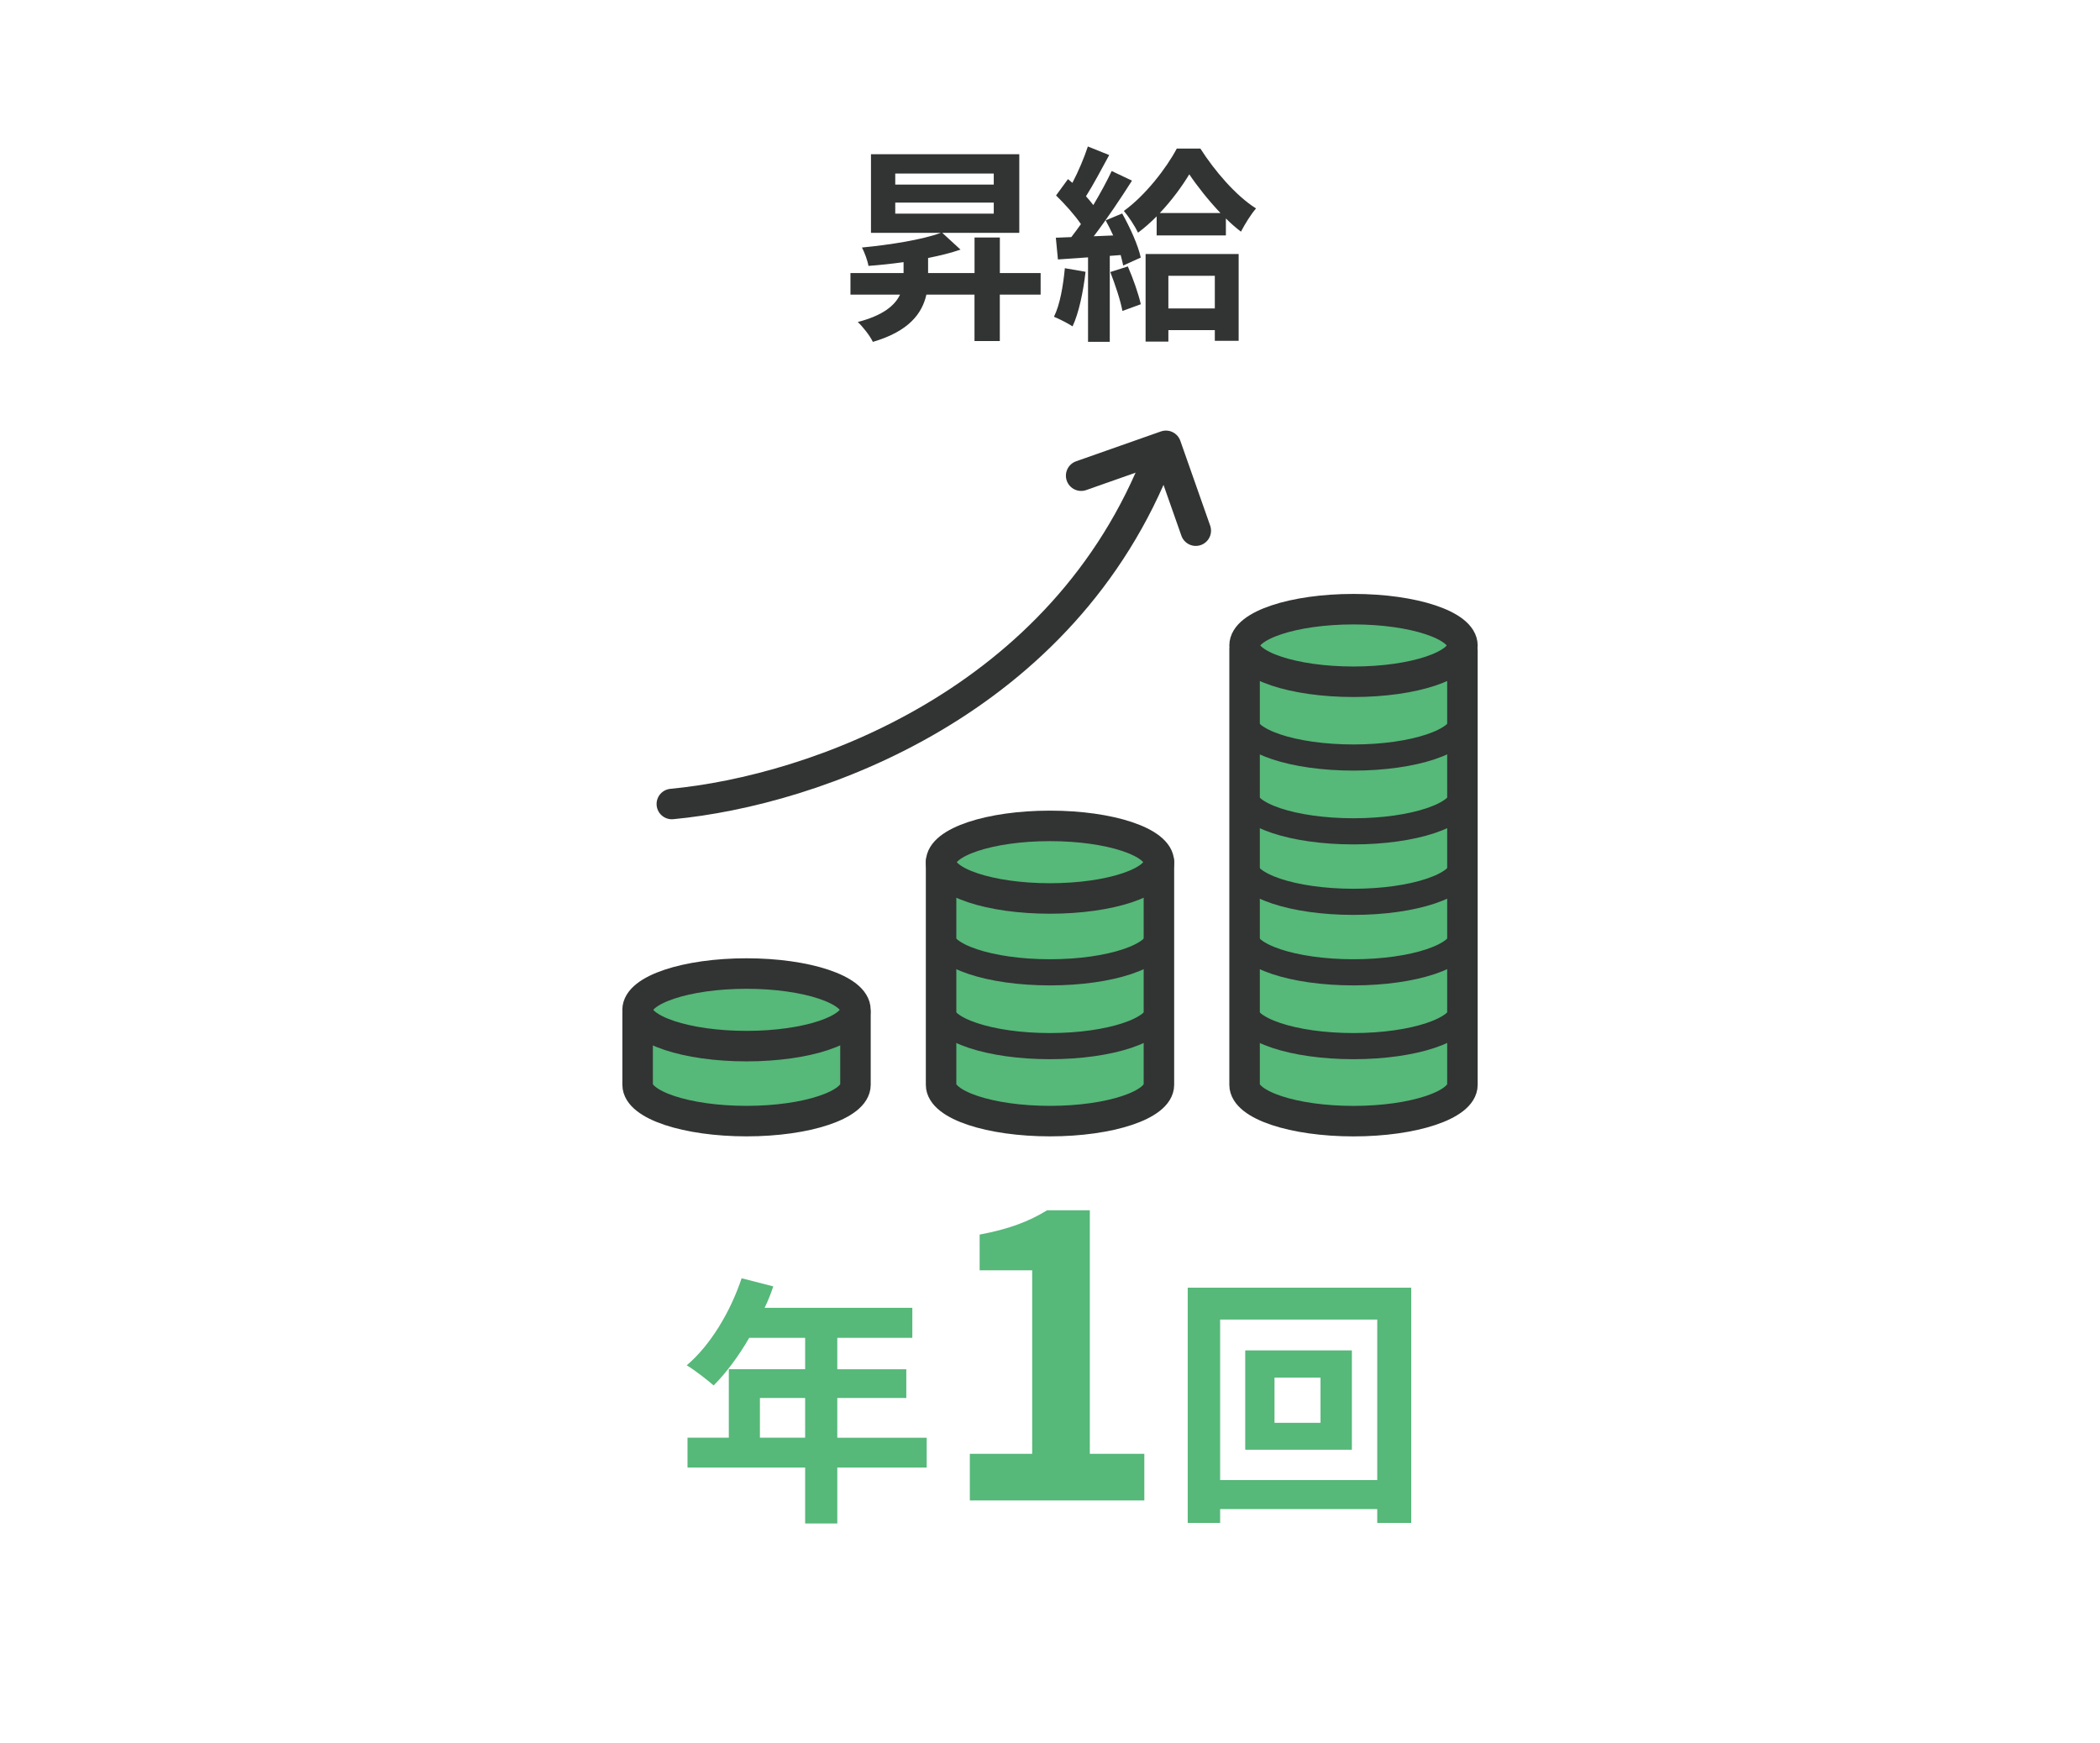
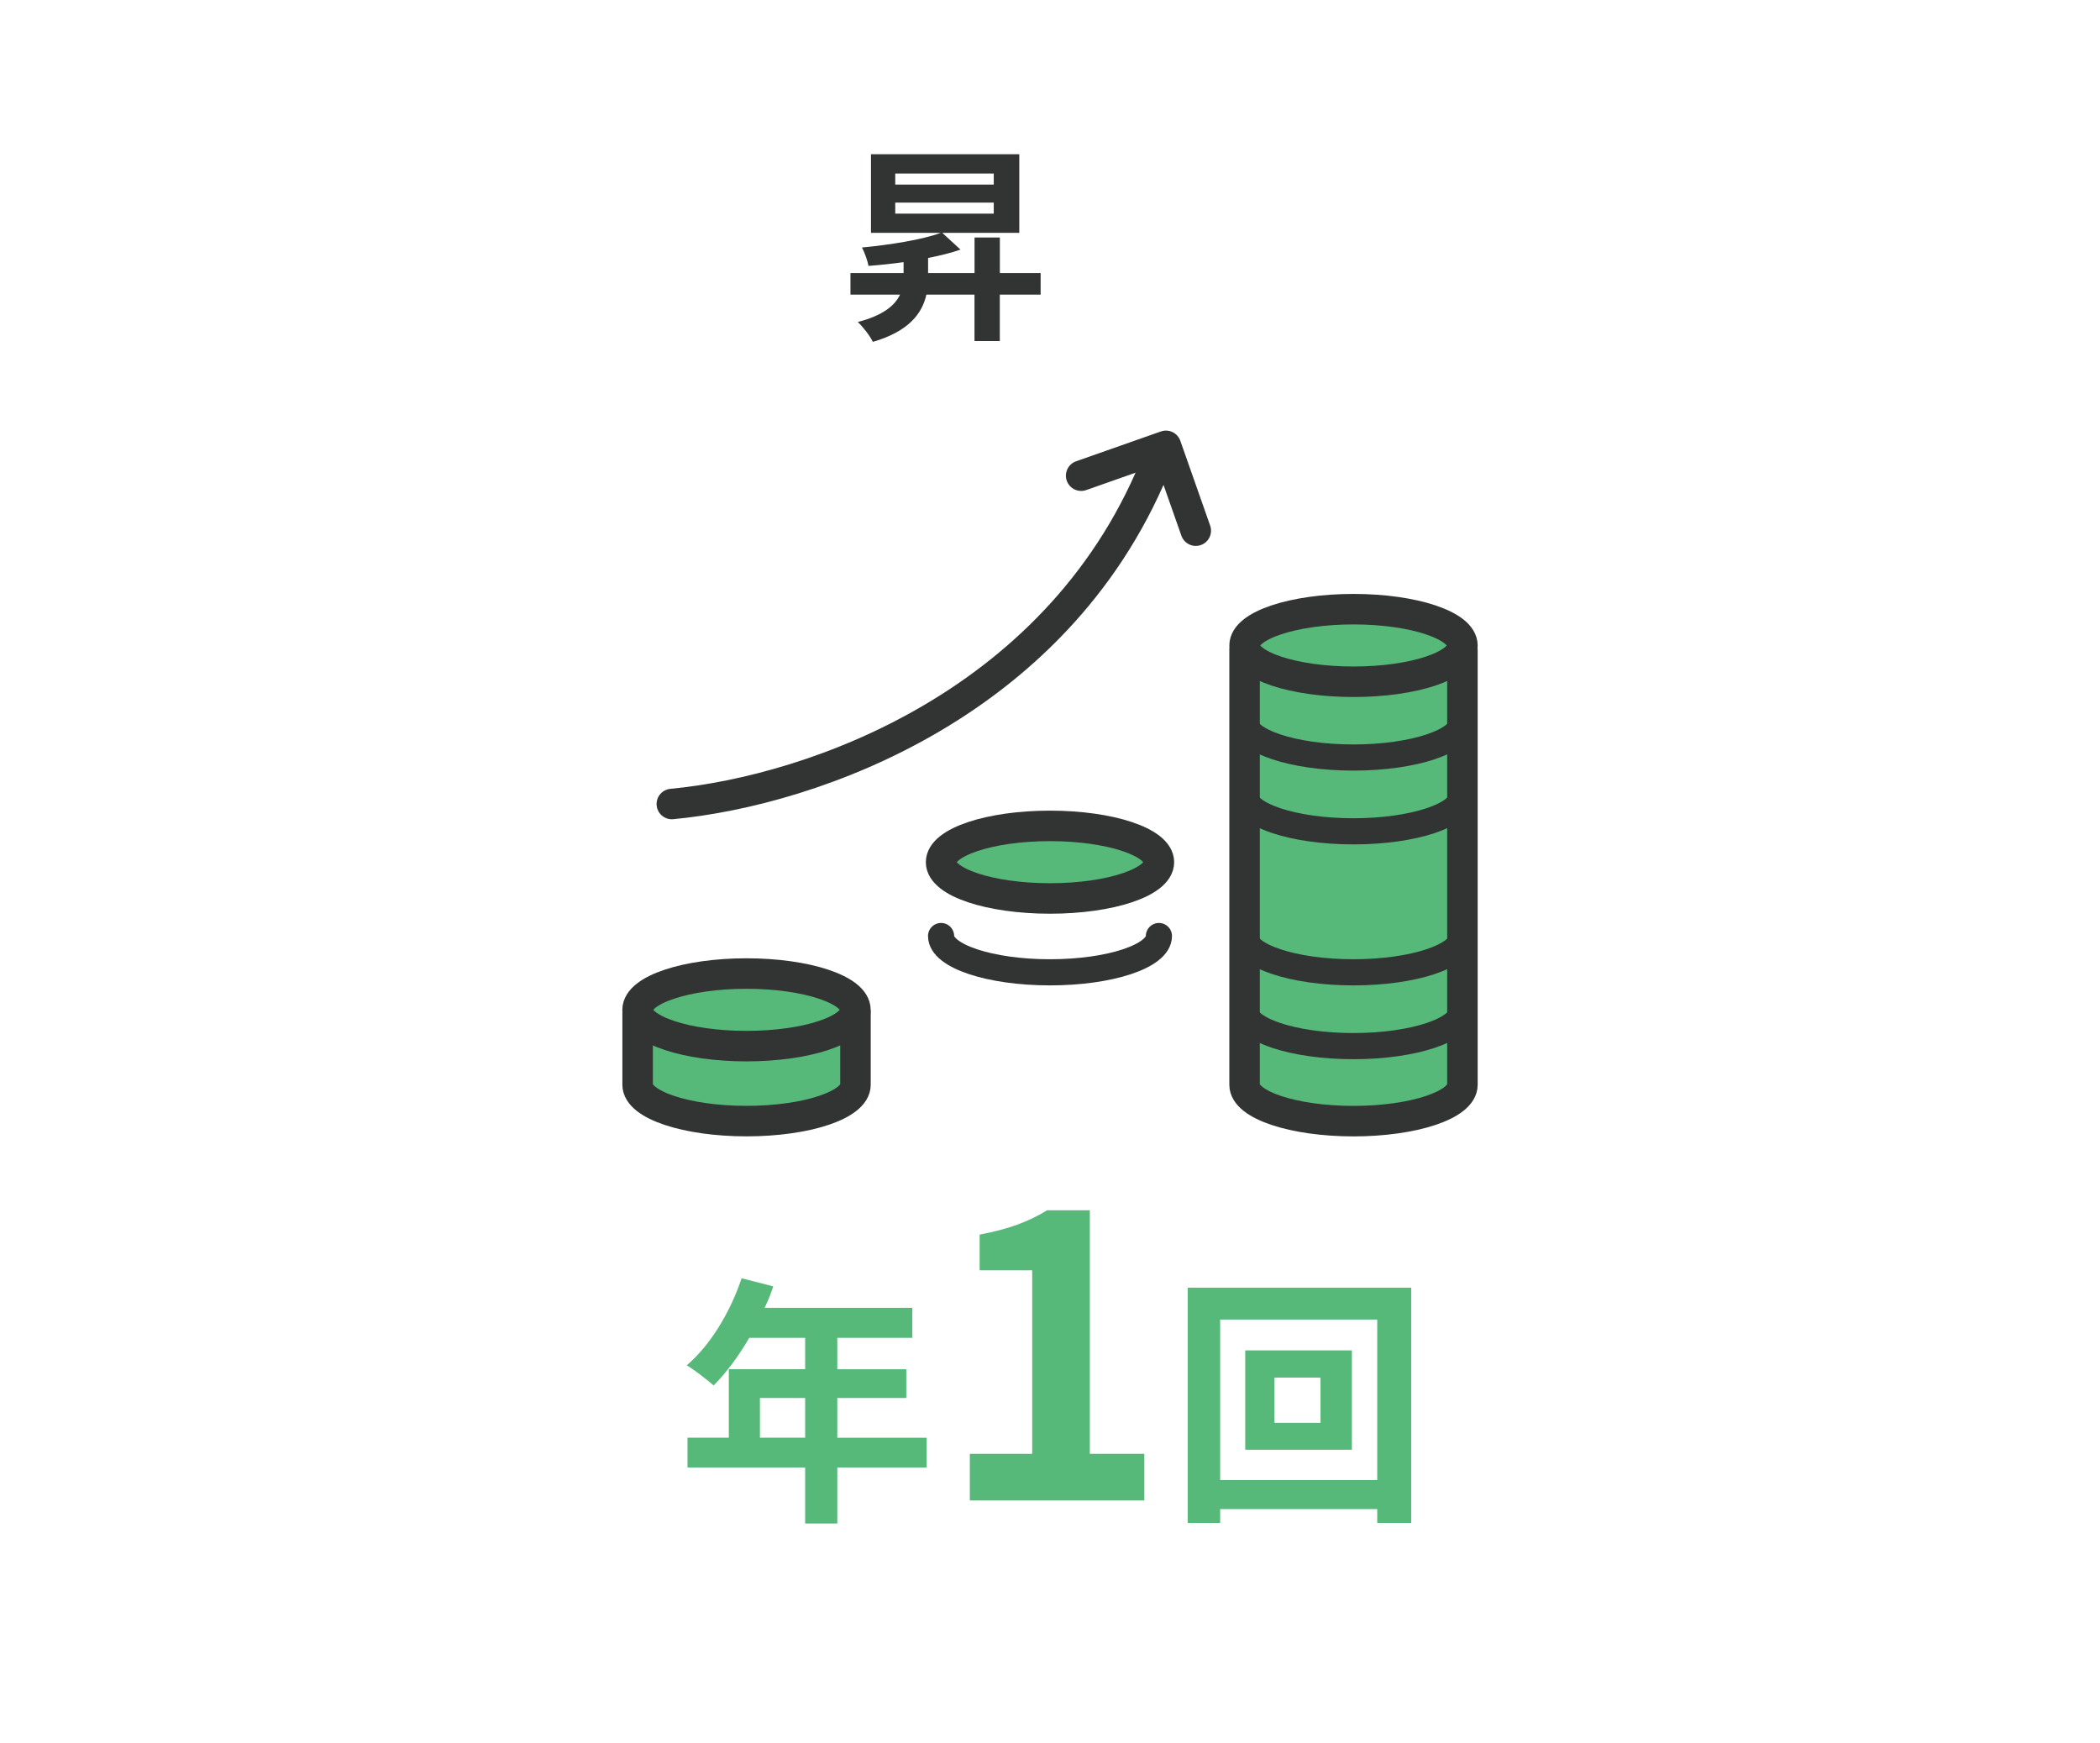
<svg xmlns="http://www.w3.org/2000/svg" id="_レイヤー_1" data-name="レイヤー_1" width="482" height="400" version="1.1" viewBox="0 0 482 400">
  <defs>
    <style>
      .st0, .st1 {
        fill: #56b879;
      }

      .st2 {
        fill: #fff;
      }

      .st3 {
        stroke-width: 6px;
      }

      .st3, .st1, .st4 {
        stroke: #323333;
        stroke-linecap: round;
        stroke-linejoin: round;
      }

      .st3, .st4 {
        fill: none;
      }

      .st5 {
        fill: #323333;
      }

      .st1, .st4 {
        stroke-width: 7px;
      }
    </style>
  </defs>
  <rect class="st2" width="482" height="400" />
  <g>
    <path class="st5" d="M238.84,67.62h-9.36v10.66h-5.81v-10.66h-11.04c-.96,4.27-3.94,8.4-12.29,10.85-.62-1.34-2.3-3.5-3.46-4.56,5.9-1.54,8.54-3.84,9.7-6.29h-11.38v-4.95h12.19v-2.5c-2.74.38-5.47.67-8.06.86-.19-1.2-.91-3.12-1.49-4.22,6.48-.62,13.78-1.78,18.1-3.36h-16.03v-18.05h34.04v18.05h-17.67l4.18,3.84c-2.21.77-4.75,1.39-7.44,1.92v3.46h10.66v-8.16h5.81v8.16h9.36v4.95ZM205.48,42.37h22.61v-2.54h-22.61v2.54ZM205.48,49.04h22.61v-2.54h-22.61v2.54Z" />
-     <path class="st5" d="M249.16,62.38c-.53,4.61-1.54,9.46-2.98,12.53-1.01-.67-3.12-1.73-4.27-2.21,1.39-2.78,2.11-7.1,2.5-11.14l4.75.82ZM257.56,48.99c1.82,3.22,3.7,7.39,4.27,10.13l-4.03,1.82c-.14-.72-.34-1.49-.58-2.4l-2.5.19v19.73h-4.99v-19.39c-2.5.19-4.85.34-6.91.48l-.48-4.99,3.55-.14c.72-.91,1.44-1.92,2.21-2.98-1.44-2.11-3.74-4.66-5.71-6.58l2.74-3.75,1.01.86c1.39-2.64,2.74-5.86,3.55-8.35l4.9,1.97c-1.73,3.17-3.65,6.82-5.33,9.46.62.67,1.15,1.34,1.68,2.02,1.63-2.74,3.12-5.47,4.22-7.82l4.66,2.21c-2.59,4.08-5.81,8.88-8.78,12.77l4.46-.19c-.53-1.2-1.15-2.4-1.73-3.46l3.79-1.58ZM258.86,61.14c1.2,2.74,2.45,6.29,2.98,8.69l-4.22,1.54c-.43-2.4-1.68-6.1-2.78-8.93l4.03-1.29ZM275.52,34.11c3.26,5.09,8.11,10.8,12.77,13.73-1.2,1.39-2.5,3.5-3.46,5.33-1.15-.87-2.3-1.87-3.46-3.03v3.89h-15.89v-4.37c-1.34,1.34-2.78,2.64-4.27,3.74-.72-1.49-2.16-3.7-3.26-4.99,4.9-3.5,9.79-9.84,12.15-14.31h5.42ZM262.94,58.3h21.36v19.92h-5.47v-2.45h-10.66v2.64h-5.23v-20.11ZM280.12,48.89c-2.78-2.93-5.38-6.24-7.15-8.88-1.63,2.69-3.98,5.95-6.77,8.88h13.92ZM268.17,63.3v7.49h10.66v-7.49h-10.66Z" />
  </g>
  <g>
    <path class="st0" d="M212.7,336.83h-20.52v12.84h-7.38v-12.84h-27v-6.84h9.48v-15.72h17.52v-7.2h-12.84c-2.46,4.26-5.34,8.1-8.16,10.92-1.38-1.2-4.44-3.6-6.18-4.62,5.4-4.56,10.02-12.24,12.6-19.98l7.26,1.86c-.54,1.68-1.2,3.3-1.98,4.92h33.9v6.9h-17.22v7.2h15.84v6.6h-15.84v9.12h20.52v6.84ZM184.8,329.99v-9.12h-10.38v9.12h10.38Z" />
    <path class="st0" d="M222.6,333.68h14.31v-42.12h-12.06v-8.19c6.66-1.26,11.25-2.97,15.48-5.58h9.81v55.89h12.51v10.71h-40.05v-10.71Z" />
    <path class="st0" d="M323.91,295.55v54h-7.8v-3.18h-36.06v3.18h-7.44v-54h51.3ZM316.11,339.71v-36.84h-36.06v36.84h36.06ZM310.29,309.95v22.8h-24.48v-22.8h24.48ZM303.09,316.19h-10.56v10.38h10.56v-10.38Z" />
  </g>
  <g>
-     <path class="st1" d="M216,197.89v51.1c0,4.6,11.19,8.33,25,8.33s25-3.73,25-8.33v-51.1h-49.99Z" />
-     <path class="st3" d="M266,231.78c0,4.6-11.19,8.33-25,8.33s-25-3.73-25-8.33" />
    <path class="st3" d="M266,214.84c0,4.6-11.19,8.33-25,8.33s-25-3.73-25-8.33" />
    <ellipse class="st1" cx="241" cy="197.89" rx="25" ry="8.33" />
    <path class="st1" d="M146.35,232.5v16.49c0,4.6,11.19,8.33,25,8.33s25-3.73,25-8.33v-16.49h-49.99Z" />
    <ellipse class="st1" cx="171.34" cy="231.78" rx="25" ry="8.33" />
    <path class="st1" d="M285.66,149.32v99.68c0,4.6,11.19,8.33,25,8.33s25-3.73,25-8.33v-99.68h-49.99Z" />
    <path class="st3" d="M335.65,231.78c0,4.6-11.19,8.33-25,8.33s-25-3.73-25-8.33" />
    <path class="st3" d="M335.65,214.84c0,4.6-11.19,8.33-25,8.33s-25-3.73-25-8.33" />
-     <path class="st3" d="M335.65,198.66c0,4.6-11.19,8.33-25,8.33s-25-3.73-25-8.33" />
    <path class="st3" d="M335.65,182.48c0,4.6-11.19,8.33-25,8.33s-25-3.73-25-8.33" />
    <path class="st3" d="M335.65,165.54c0,4.6-11.19,8.33-25,8.33s-25-3.73-25-8.33" />
    <ellipse class="st1" cx="310.66" cy="148.15" rx="25" ry="8.33" />
    <path class="st4" d="M154.2,184.54c32.7-3.09,89.96-23.27,111.8-79.85" />
    <polyline class="st4" points="248.15 109.18 267.61 102.33 274.46 121.8" />
  </g>
</svg>